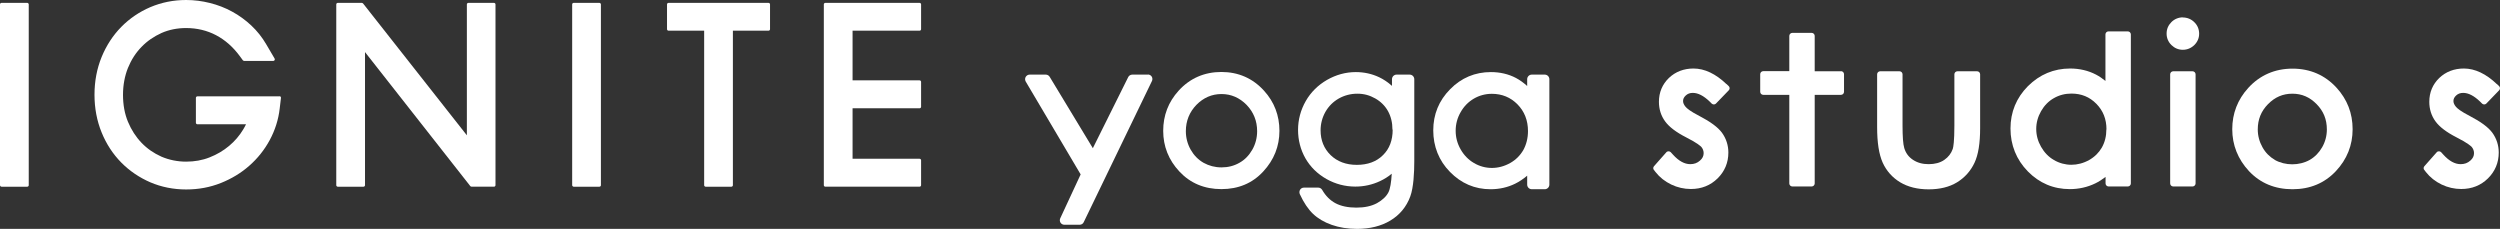
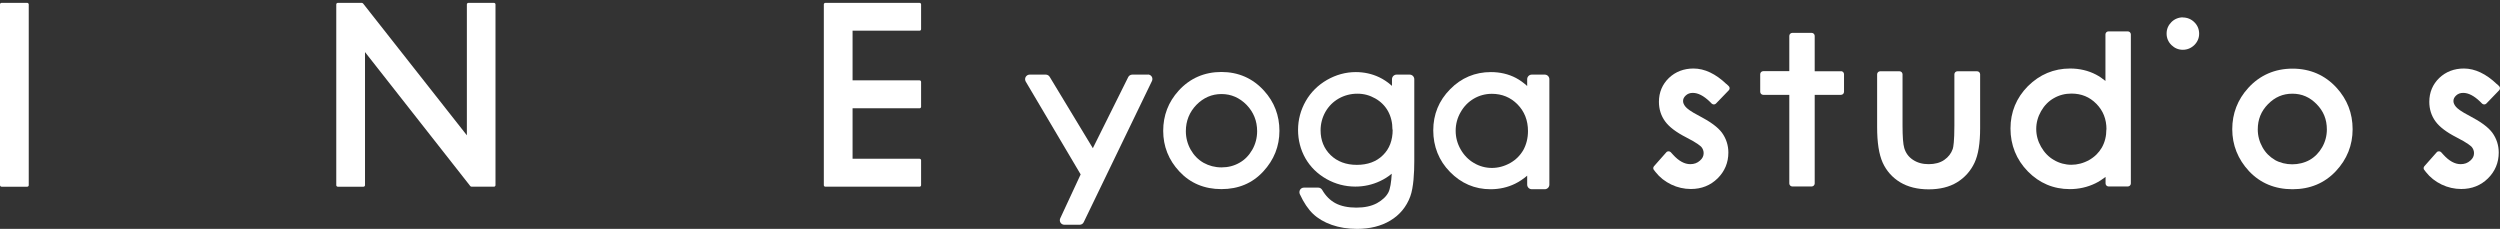
<svg xmlns="http://www.w3.org/2000/svg" viewBox="0 0 217.46 19.91">
  <rect x="0" y="0" width="217.46" height="19.91" fill="#333333" stroke="none" />
  <defs>
    <style>.d{fill:#fff;}</style>
  </defs>
  <g id="a" />
  <g id="b">
    <g id="c">
      <g>
        <path class="d" d="M150.18,7.32h0c-.94-.9-1.91-1.36-2.87-1.36-.85,0-1.57,.28-2.14,.82-.57,.55-.87,1.25-.87,2.08,0,.63,.18,1.21,.54,1.7,.35,.48,.95,.94,1.85,1.4,.97,.49,1.24,.76,1.3,.82,.13,.16,.2,.34,.2,.54,0,.25-.1,.46-.32,.65-.23,.21-.51,.31-.84,.31-.51,0-1.01-.28-1.5-.82l-.2-.22c-.05-.05-.12-.08-.19-.08s-.15,.03-.19,.08l-1.08,1.22c-.08,.09-.09,.24,0,.33l.14,.18c.36,.46,.82,.82,1.36,1.08,.54,.26,1.12,.39,1.71,.39,.92,0,1.7-.31,2.32-.92,.62-.61,.94-1.37,.94-2.25,0-.63-.19-1.22-.56-1.73-.36-.48-1-.95-1.94-1.44-.8-.41-1.11-.67-1.23-.82-.14-.17-.21-.33-.21-.49,0-.18,.07-.33,.23-.48,.17-.16,.37-.23,.62-.23,.45,0,.94,.25,1.46,.75l.19,.19c.11,.09,.26,.09,.36-.01l1.12-1.16c.05-.05,.07-.12,.07-.18,0-.07-.03-.13-.08-.18l-.2-.19Z" />
        <path class="d" d="M217.19,7.32h0c-.94-.9-1.91-1.36-2.87-1.36-.85,0-1.57,.28-2.14,.82-.57,.55-.87,1.25-.87,2.08,0,.63,.18,1.21,.54,1.7,.35,.48,.95,.94,1.85,1.4,.97,.49,1.24,.76,1.3,.82,.13,.16,.2,.34,.2,.54,0,.25-.1,.46-.32,.65-.23,.21-.51,.31-.84,.31-.51,0-1.01-.28-1.5-.82l-.2-.22c-.05-.05-.12-.08-.19-.08s-.15,.03-.19,.08l-1.08,1.22c-.08,.09-.09,.24,0,.33l.14,.18c.36,.46,.82,.82,1.36,1.08,.54,.26,1.12,.39,1.71,.39,.92,0,1.7-.31,2.32-.92,.62-.61,.94-1.37,.94-2.25,0-.63-.19-1.22-.56-1.73-.36-.48-1-.95-1.94-1.44-.8-.41-1.11-.67-1.23-.82-.14-.17-.21-.33-.21-.49,0-.18,.07-.33,.23-.48,.17-.16,.37-.23,.62-.23,.45,0,.94,.25,1.46,.75l.19,.19c.11,.09,.26,.09,.36-.01l1.12-1.16c.05-.05,.07-.12,.07-.18,0-.07-.03-.13-.08-.18l-.2-.19Z" />
        <path class="d" d="M160.14,6.2h-2.29V3.12c0-.14-.12-.26-.26-.26h-1.69c-.14,0-.26,.12-.26,.26v3.07h-2.27c-.14,0-.26,.12-.26,.26v1.54c0,.14,.12,.26,.26,.26h2.27v7.71c0,.14,.12,.26,.26,.26h1.69c.14,0,.26-.12,.26-.26v-7.71h2.29c.14,0,.26-.12,.26-.26v-1.54c0-.14-.12-.26-.26-.26Z" />
        <path class="d" d="M171.98,6.2h-1.72c-.14,0-.26,.12-.26,.26v4.46c0,1.39-.09,1.87-.14,2.03-.14,.4-.38,.71-.74,.96-.36,.25-.82,.37-1.36,.37s-1-.13-1.38-.39c-.37-.25-.61-.58-.74-1.01-.1-.33-.15-.99-.15-1.96V6.46c0-.14-.12-.26-.26-.26h-1.69c-.14,0-.26,.12-.26,.26v4.59c0,1.36,.16,2.37,.48,3.09,.33,.73,.85,1.31,1.53,1.72,.67,.4,1.5,.61,2.47,.61s1.8-.2,2.47-.61c.67-.41,1.18-.98,1.52-1.7,.33-.7,.49-1.69,.49-3.02V6.46c0-.14-.12-.26-.26-.26Z" />
        <path class="d" d="M185.08,2.73h-1.68c-.14,0-.26,.12-.26,.26V7.04c-.26-.21-.53-.4-.82-.55-.67-.35-1.43-.53-2.25-.53-1.42,0-2.65,.52-3.67,1.53-1.01,1.02-1.52,2.26-1.52,3.69s.51,2.71,1.51,3.73c1,1.02,2.23,1.54,3.65,1.54,.79,0,1.54-.17,2.22-.5,.31-.15,.6-.34,.89-.56v.57c0,.14,.12,.26,.26,.26h1.68c.14,0,.26-.12,.26-.26V2.99c0-.14-.12-.26-.26-.26Zm-1.86,8.52c0,.59-.13,1.12-.39,1.58-.26,.45-.63,.82-1.11,1.09-.98,.55-2.12,.55-3.06,0-.47-.27-.84-.66-1.12-1.15s-.42-1.01-.42-1.55,.14-1.06,.42-1.55c.28-.49,.65-.87,1.11-1.13,.47-.27,.98-.4,1.53-.4,.87,0,1.58,.29,2.17,.89,.59,.6,.88,1.33,.88,2.23Z" />
-         <path class="d" d="M189.03,6.2h1.69c.14,0,.26,.12,.26,.26V15.96c0,.14-.12,.26-.26,.26h-1.69c-.14,0-.26-.12-.26-.26V6.46c0-.14,.12-.26,.26-.26Z" />
        <path class="d" d="M189.87,1.51c-.38,0-.73,.15-.99,.41-.28,.28-.42,.61-.42,1s.14,.72,.42,1c.28,.27,.61,.41,.99,.41s.72-.14,1-.41c.28-.28,.42-.61,.42-.99s-.14-.73-.42-1c-.27-.27-.62-.41-1-.41Z" />
        <path class="d" d="M203.25,7.64h0c-1.01-1.11-2.31-1.67-3.84-1.67s-2.84,.57-3.85,1.68c-.92,1.01-1.39,2.22-1.39,3.59s.49,2.61,1.46,3.65c.98,1.04,2.25,1.57,3.78,1.57s2.79-.53,3.77-1.57c.97-1.03,1.46-2.26,1.46-3.65s-.47-2.59-1.39-3.6Zm-5.37,6.27c-.45-.26-.82-.63-1.08-1.1-.27-.48-.41-1-.41-1.55,0-.87,.29-1.59,.89-2.2,.6-.61,1.29-.91,2.12-.91s1.51,.3,2.11,.91c.6,.61,.89,1.33,.89,2.2,0,.55-.14,1.08-.41,1.55-.27,.47-.63,.84-1.08,1.1-.91,.51-2.13,.51-3.04,0Z" />
        <g>
          <rect class="d" y=".25" width="2.5" height="15.99" rx=".13" ry=".13" />
-           <path class="d" d="M24.32,8.38h-7.15c-.07,0-.13,.06-.13,.13v2.17c0,.07,.06,.13,.13,.13h4.23c-.07,.15-.16,.31-.25,.46-.32,.53-.73,1.01-1.22,1.42-.49,.41-1.06,.75-1.7,1-.63,.25-1.31,.37-2.04,.37-.76,0-1.48-.15-2.14-.43-.66-.29-1.25-.7-1.74-1.21-.49-.51-.89-1.13-1.18-1.83-.29-.7-.43-1.49-.43-2.34s.15-1.64,.43-2.34c.29-.71,.68-1.32,1.18-1.83,.49-.51,1.08-.91,1.74-1.21,.66-.29,1.38-.43,2.14-.43,.94,0,1.82,.21,2.6,.62,.8,.42,1.5,1.04,2.09,1.85l.25,.34s.06,.05,.11,.05h2.54s.09-.03,.11-.07c.02-.04,.02-.09,0-.13l-.74-1.26c-.35-.6-.78-1.14-1.29-1.62-.5-.47-1.06-.88-1.67-1.21-.6-.33-1.25-.58-1.93-.75-.68-.17-1.37-.26-2.07-.26-1.1,0-2.14,.21-3.11,.62-.96,.41-1.81,.99-2.53,1.72-.72,.73-1.3,1.62-1.71,2.62-.41,1-.62,2.11-.62,3.28s.21,2.28,.62,3.28c.41,1.01,.99,1.89,1.71,2.62,.72,.73,1.58,1.31,2.53,1.72,.96,.41,2.01,.62,3.11,.62s2.08-.19,3.02-.56c.92-.37,1.76-.87,2.47-1.5,.72-.63,1.32-1.38,1.78-2.23,.46-.85,.76-1.78,.87-2.75l.11-.93s0-.07-.03-.1-.06-.04-.1-.04Z" />
          <path class="d" d="M42.98,.25h-2.24c-.07,0-.13,.06-.13,.13V11.77L31.58,.3s-.06-.05-.1-.05h-2.1c-.07,0-.13,.06-.13,.13v15.73c0,.07,.06,.13,.13,.13h2.24c.07,0,.13-.06,.13-.13V4.53l9.16,11.66s.06,.05,.1,.05h1.96c.07,0,.13-.06,.13-.13V.38c0-.07-.06-.13-.13-.13Z" />
-           <rect class="d" x="49.77" y=".25" width="2.5" height="15.99" rx=".13" ry=".13" />
-           <path class="d" d="M66.85,.25h-8.7c-.07,0-.13,.06-.13,.13V2.54c0,.07,.06,.13,.13,.13h3.1v13.44c0,.07,.06,.13,.13,.13h2.24c.07,0,.13-.06,.13-.13V2.67h3.1c.07,0,.13-.06,.13-.13V.38c0-.07-.06-.13-.13-.13Z" />
          <path class="d" d="M79.99,2.67c.07,0,.13-.06,.13-.13V.38c0-.07-.06-.13-.13-.13h-8.2c-.07,0-.13,.06-.13,.13v15.73c0,.07,.06,.13,.13,.13h8.2c.07,0,.13-.06,.13-.13v-2.17c0-.07-.06-.13-.13-.13h-5.83v-4.39h5.83c.07,0,.13-.06,.13-.13v-2.17c0-.07-.06-.13-.13-.13h-5.83V2.67h5.83Z" />
        </g>
        <g>
          <path class="d" d="M99.86,6.49h-1.37c-.15,0-.3,.09-.36,.23l-3.07,6.17-3.75-6.2c-.07-.12-.2-.2-.34-.2h-1.41c-.14,0-.27,.08-.34,.2-.07,.12-.07,.27,0,.4l4.78,8.08-1.78,3.83c-.05,.12-.04,.26,.03,.37,.07,.11,.2,.18,.33,.18h1.33c.16,0,.3-.09,.36-.23l5.94-12.29c.05-.12,.04-.26-.03-.37-.07-.11-.2-.18-.33-.18Z" />
          <path class="d" d="M106.25,6.26c-1.49,0-2.75,.55-3.73,1.63-.89,.98-1.34,2.15-1.34,3.49s.47,2.54,1.41,3.54c.94,1.01,2.17,1.53,3.65,1.53s2.7-.51,3.64-1.53c.94-1.01,1.41-2.2,1.41-3.54s-.45-2.51-1.34-3.49c-.98-1.08-2.23-1.63-3.72-1.63Zm2.68,6.76c-.28,.49-.65,.88-1.12,1.14-.47,.27-.99,.4-1.56,.4s-1.09-.14-1.56-.4c-.47-.27-.84-.65-1.12-1.14-.28-.5-.42-1.04-.42-1.61,0-.89,.31-1.66,.92-2.29,.61-.62,1.34-.94,2.18-.94s1.57,.32,2.18,.94c.61,.63,.92,1.4,.92,2.29,0,.57-.14,1.12-.42,1.61Z" />
          <path class="d" d="M122.63,6.49h-1.15c-.22,0-.4,.18-.4,.4v.58c-.36-.32-.73-.57-1.11-.75-.63-.3-1.32-.45-2.04-.45-.87,0-1.71,.23-2.5,.68-.78,.45-1.41,1.07-1.85,1.84-.44,.77-.67,1.62-.67,2.51s.22,1.73,.64,2.47c.43,.75,1.04,1.35,1.83,1.8,.78,.44,1.63,.66,2.51,.66,.76,0,1.48-.16,2.16-.48,.36-.17,.7-.38,1.01-.64-.04,.73-.14,1.34-.29,1.62-.19,.37-.53,.68-.99,.94-.48,.26-1.08,.39-1.8,.39s-1.34-.13-1.81-.38c-.47-.25-.86-.64-1.16-1.16-.07-.12-.2-.2-.34-.2h-1.25c-.14,0-.26,.07-.33,.18-.07,.11-.08,.26-.03,.38,.34,.74,.73,1.32,1.15,1.72,.42,.4,.97,.73,1.63,.96,.65,.23,1.39,.35,2.2,.35,1.11,0,2.09-.24,2.89-.72,.82-.49,1.41-1.2,1.74-2.1,.29-.78,.35-2.1,.35-3.07V6.89c0-.22-.18-.4-.4-.4Zm-1.49,4.79c0,.92-.28,1.67-.85,2.22-.56,.56-1.33,.84-2.27,.84s-1.7-.29-2.28-.85c-.57-.56-.87-1.28-.87-2.15,0-.57,.14-1.11,.42-1.61,.28-.49,.67-.88,1.16-1.16,.5-.28,1.04-.42,1.62-.42s1.07,.14,1.55,.41c.48,.27,.85,.64,1.11,1.1,.26,.47,.39,1.01,.39,1.61Z" />
          <path class="d" d="M134.37,6.49h-1.13c-.22,0-.4,.18-.4,.4v.59c-.31-.28-.64-.52-.98-.7-.65-.34-1.38-.51-2.18-.51-1.37,0-2.57,.5-3.54,1.49-.98,.99-1.47,2.19-1.47,3.58s.49,2.64,1.46,3.62c.97,.99,2.15,1.5,3.52,1.5,.77,0,1.49-.16,2.14-.48,.37-.18,.72-.42,1.05-.7v.78c0,.22,.18,.4,.4,.4h1.13c.22,0,.4-.18,.4-.4V6.89c0-.22-.18-.4-.4-.4Zm-7.75,4.88c0-.56,.14-1.11,.43-1.61,.28-.5,.67-.9,1.15-1.18,.48-.28,1.01-.42,1.57-.42,.88,0,1.63,.31,2.23,.92,.6,.61,.91,1.39,.91,2.32,0,.61-.14,1.16-.4,1.64-.27,.47-.65,.86-1.15,1.14-1.01,.57-2.18,.57-3.15,0-.48-.28-.87-.68-1.16-1.19-.29-.51-.43-1.05-.43-1.61Z" />
        </g>
      </g>
    </g>
  </g>
</svg>